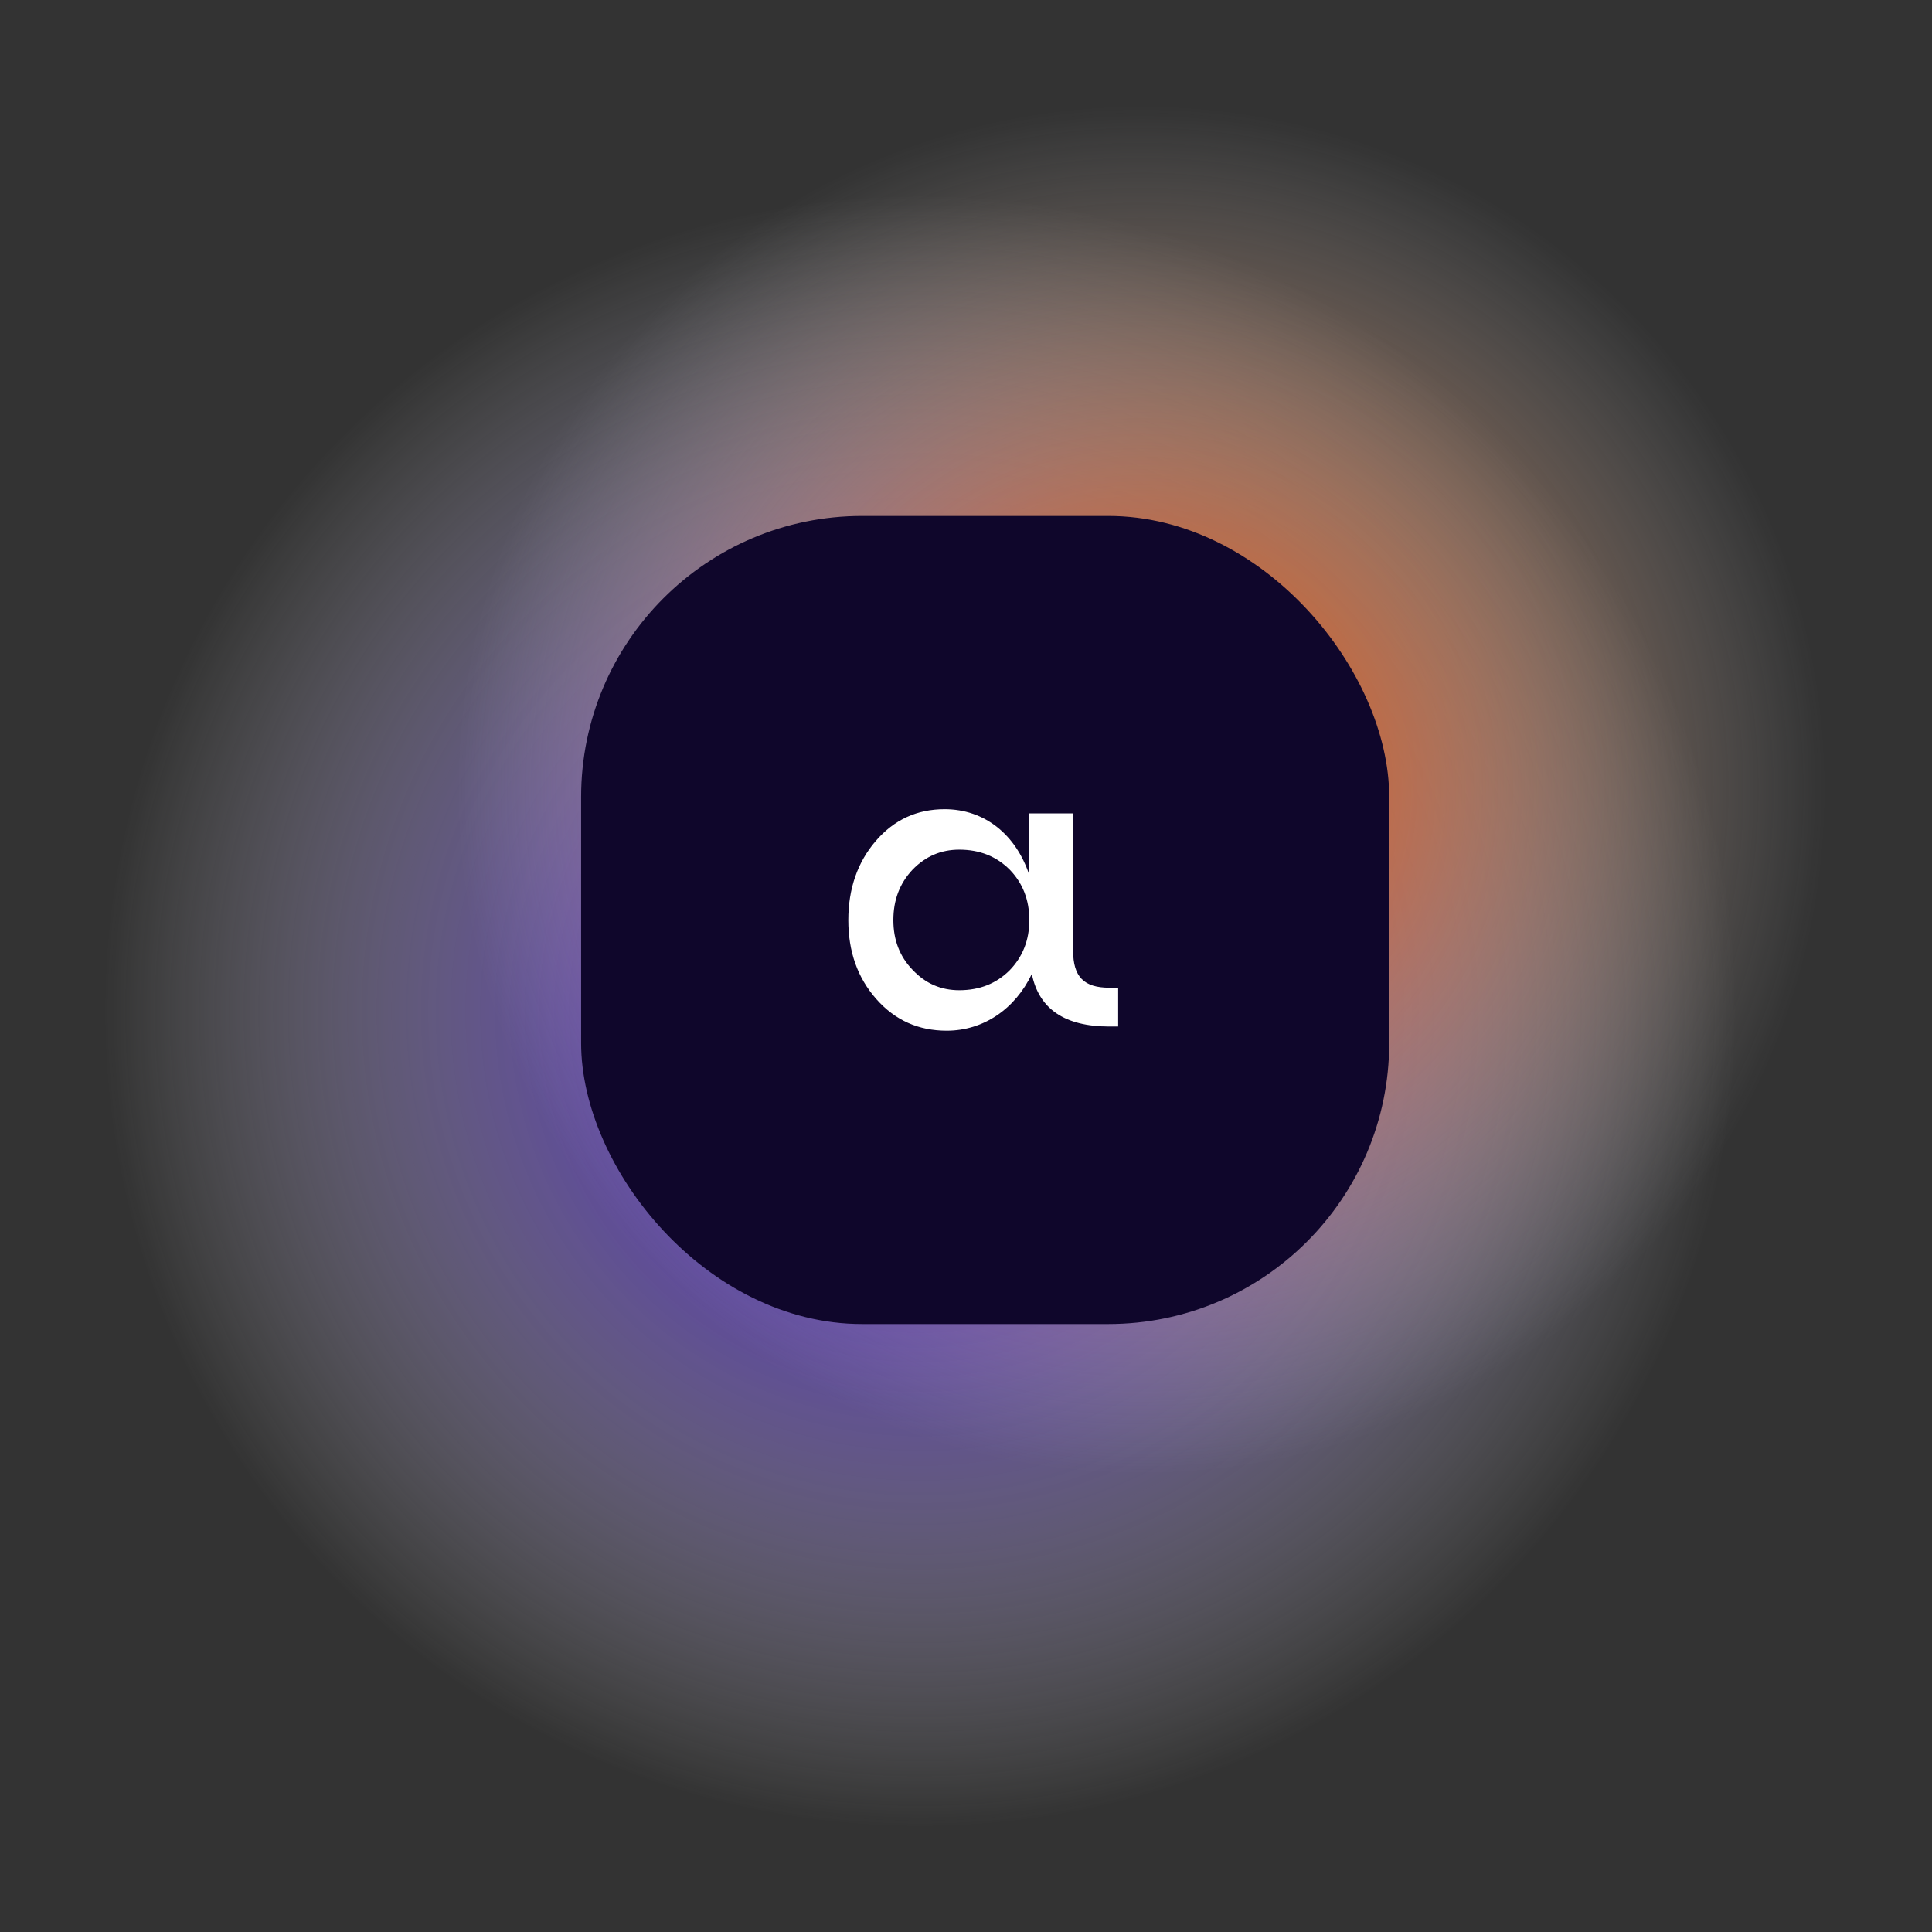
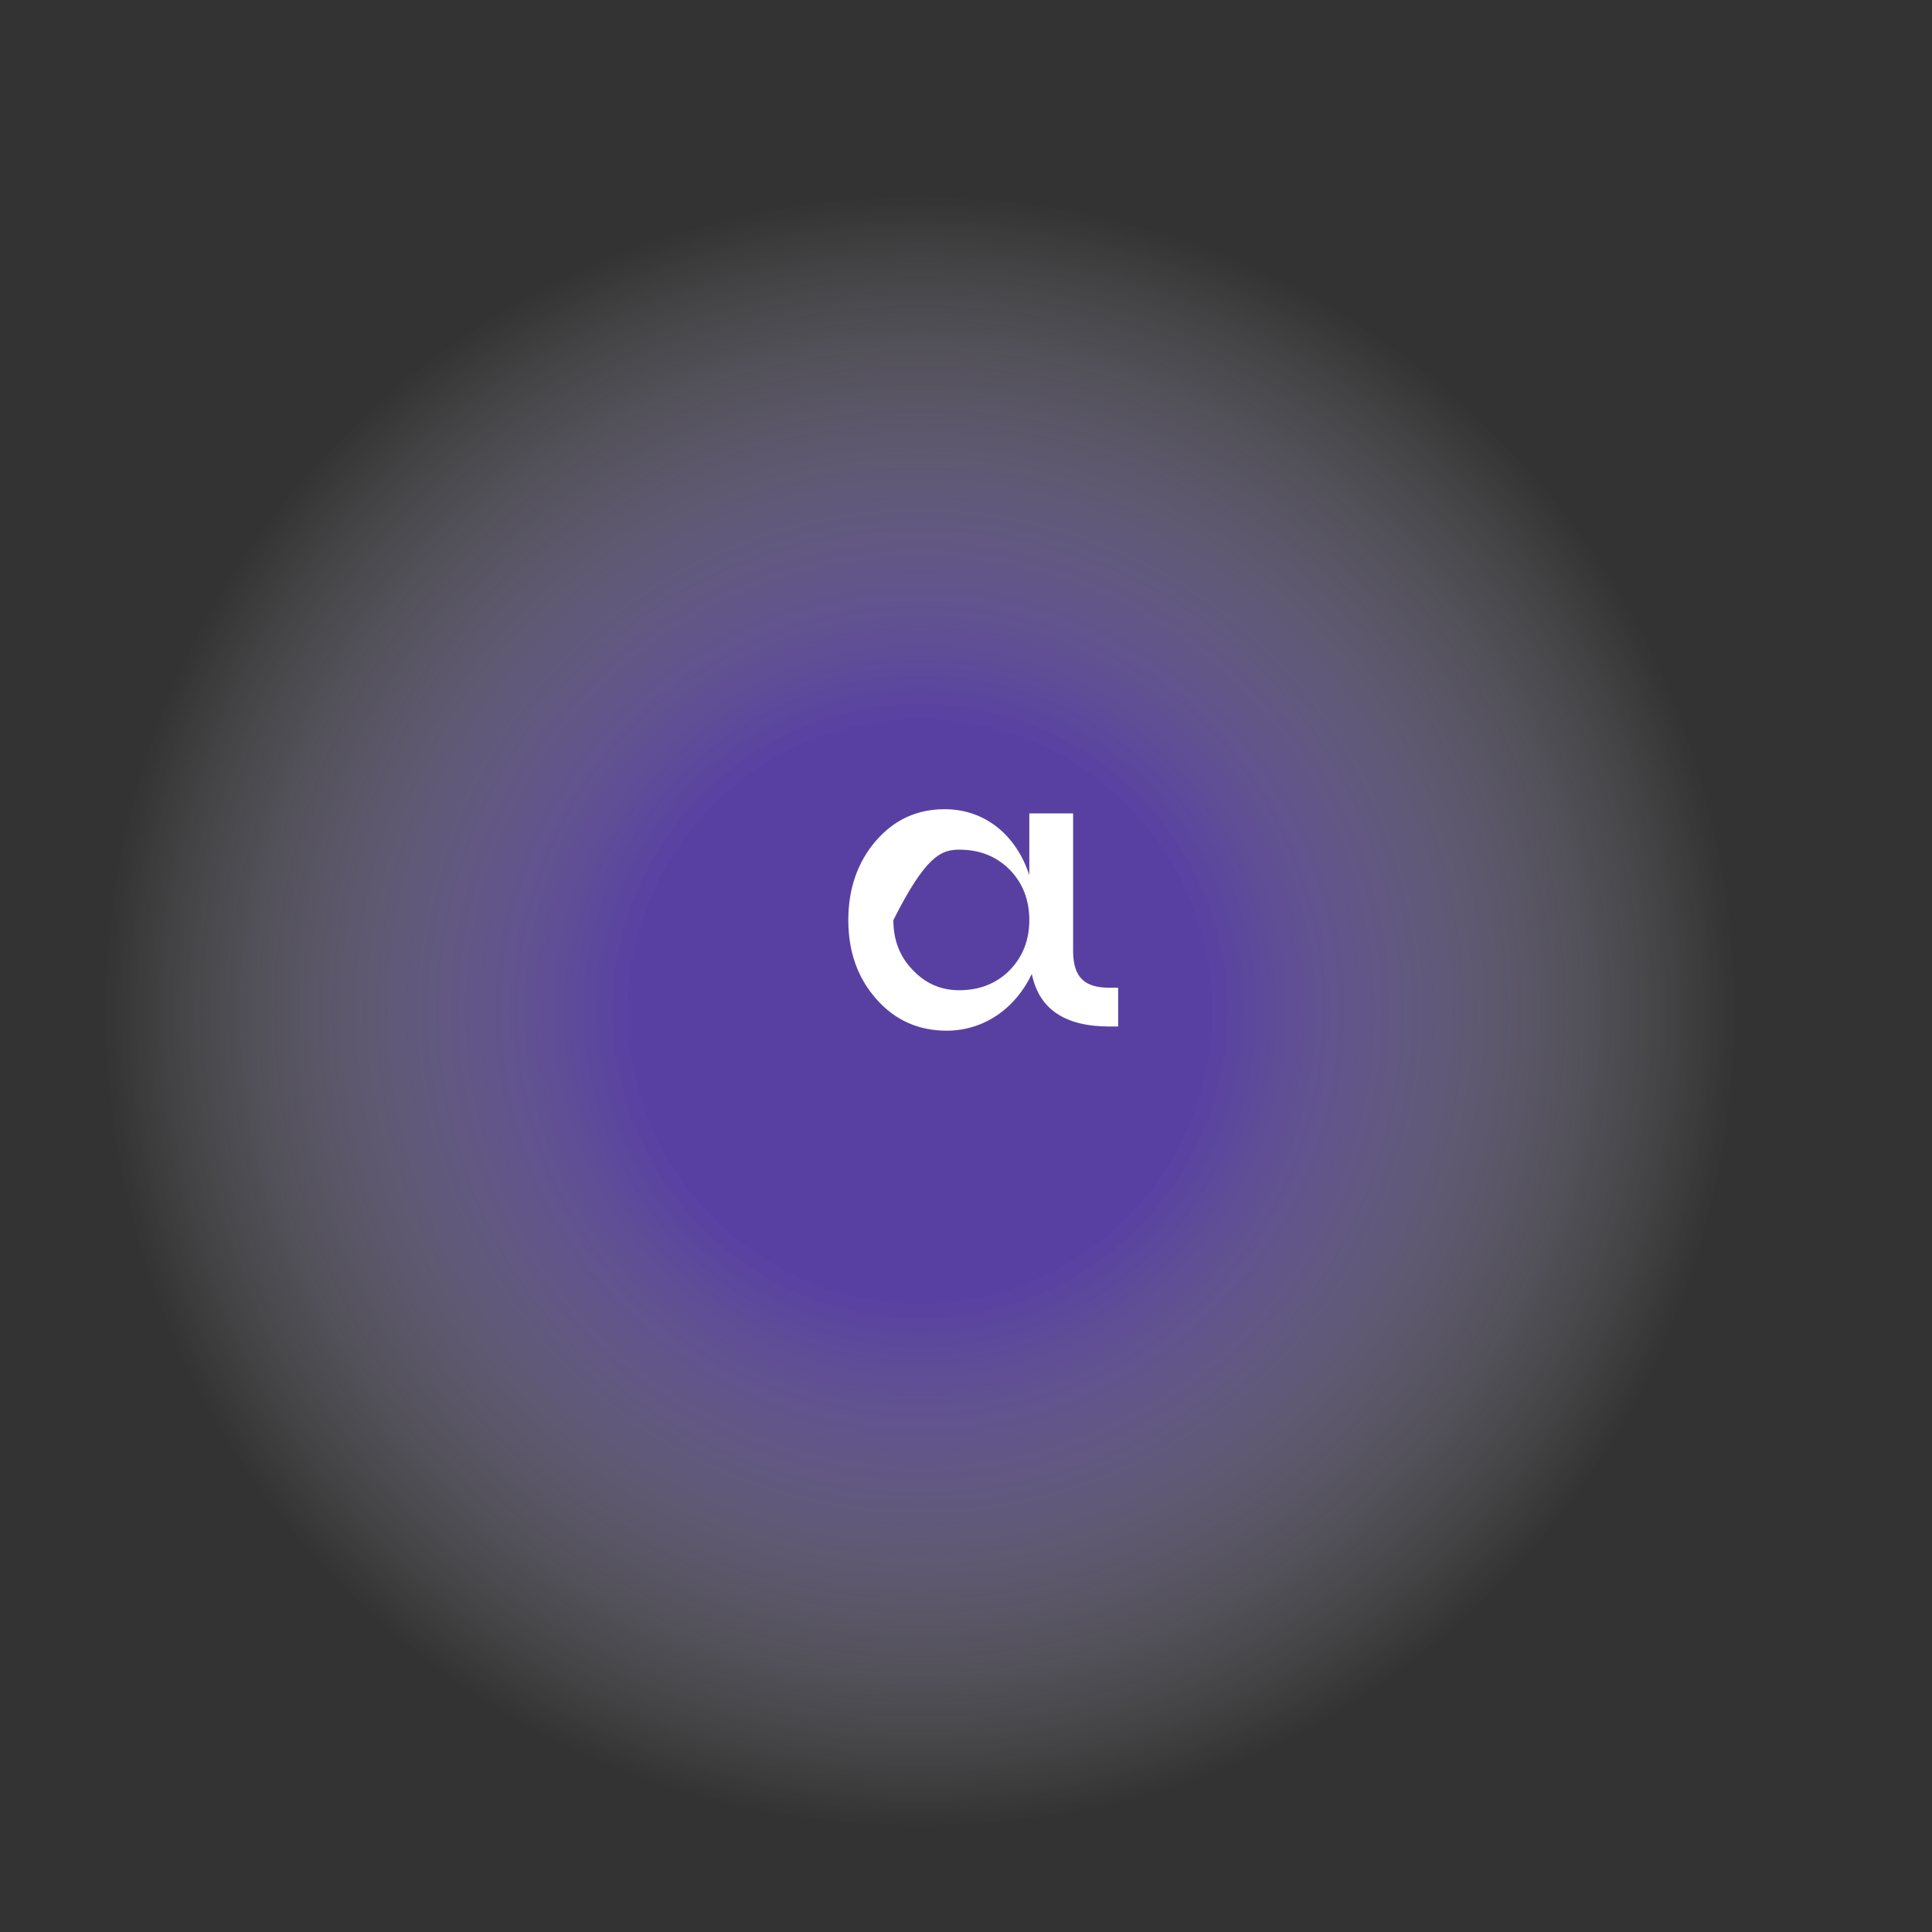
<svg xmlns="http://www.w3.org/2000/svg" width="330" height="330" viewBox="0 0 330 330" fill="none">
  <rect x="0" y="0" width="330" height="330" fill="#333333" stroke="none" />
  <circle opacity="0.7" cx="157.142" cy="172.726" r="139.142" fill="url(#paint0_radial)" />
-   <circle opacity="0.7" cx="194.989" cy="134.879" r="116.879" fill="url(#paint1_radial)" />
-   <rect x="99.259" y="88.128" width="138.029" height="138.029" rx="48" fill="#0F062B" />
-   <path d="M189.494 168.71C185.149 168.71 183.296 166.858 183.296 162.369V138.931H175.816V149.475C173.536 142.564 168.193 138.219 161.354 138.219C156.652 138.219 152.734 140 149.6 143.633C146.465 147.266 144.898 151.826 144.898 157.169C144.898 162.512 146.465 167 149.671 170.633C152.877 174.267 156.866 176.048 161.71 176.048C167.98 176.048 173.394 172.343 176.244 166.359C177.455 172.343 181.872 175.335 189.494 175.335H190.99V168.71H189.494ZM163.848 169.137C160.713 169.137 158.077 167.997 155.869 165.646C153.66 163.367 152.592 160.517 152.592 157.169C152.592 153.749 153.66 150.9 155.869 148.549C158.077 146.269 160.713 145.129 163.848 145.129C167.339 145.129 170.188 146.269 172.468 148.549C174.676 150.828 175.816 153.678 175.816 157.169C175.816 160.588 174.676 163.438 172.468 165.718C170.188 167.997 167.339 169.137 163.848 169.137Z" fill="white" />
+   <path d="M189.494 168.71C185.149 168.71 183.296 166.858 183.296 162.369V138.931H175.816V149.475C173.536 142.564 168.193 138.219 161.354 138.219C156.652 138.219 152.734 140 149.6 143.633C146.465 147.266 144.898 151.826 144.898 157.169C144.898 162.512 146.465 167 149.671 170.633C152.877 174.267 156.866 176.048 161.71 176.048C167.98 176.048 173.394 172.343 176.244 166.359C177.455 172.343 181.872 175.335 189.494 175.335H190.99V168.71H189.494ZM163.848 169.137C160.713 169.137 158.077 167.997 155.869 165.646C153.66 163.367 152.592 160.517 152.592 157.169C158.077 146.269 160.713 145.129 163.848 145.129C167.339 145.129 170.188 146.269 172.468 148.549C174.676 150.828 175.816 153.678 175.816 157.169C175.816 160.588 174.676 163.438 172.468 165.718C170.188 167.997 167.339 169.137 163.848 169.137Z" fill="white" />
  <defs>
    <radialGradient id="paint0_radial" cx="0" cy="0" r="1" gradientUnits="userSpaceOnUse" gradientTransform="translate(157.142 172.726) rotate(90) scale(139.142)">
      <stop offset="0.354" stop-color="#6846D3" />
      <stop offset="1" stop-color="#F7F7FA" stop-opacity="0" />
    </radialGradient>
    <radialGradient id="paint1_radial" cx="0" cy="0" r="1" gradientUnits="userSpaceOnUse" gradientTransform="translate(194.989 134.879) rotate(90) scale(116.879)">
      <stop offset="0.219" stop-color="#FF6000" />
      <stop offset="1" stop-color="#F7F7FA" stop-opacity="0" />
    </radialGradient>
  </defs>
</svg>